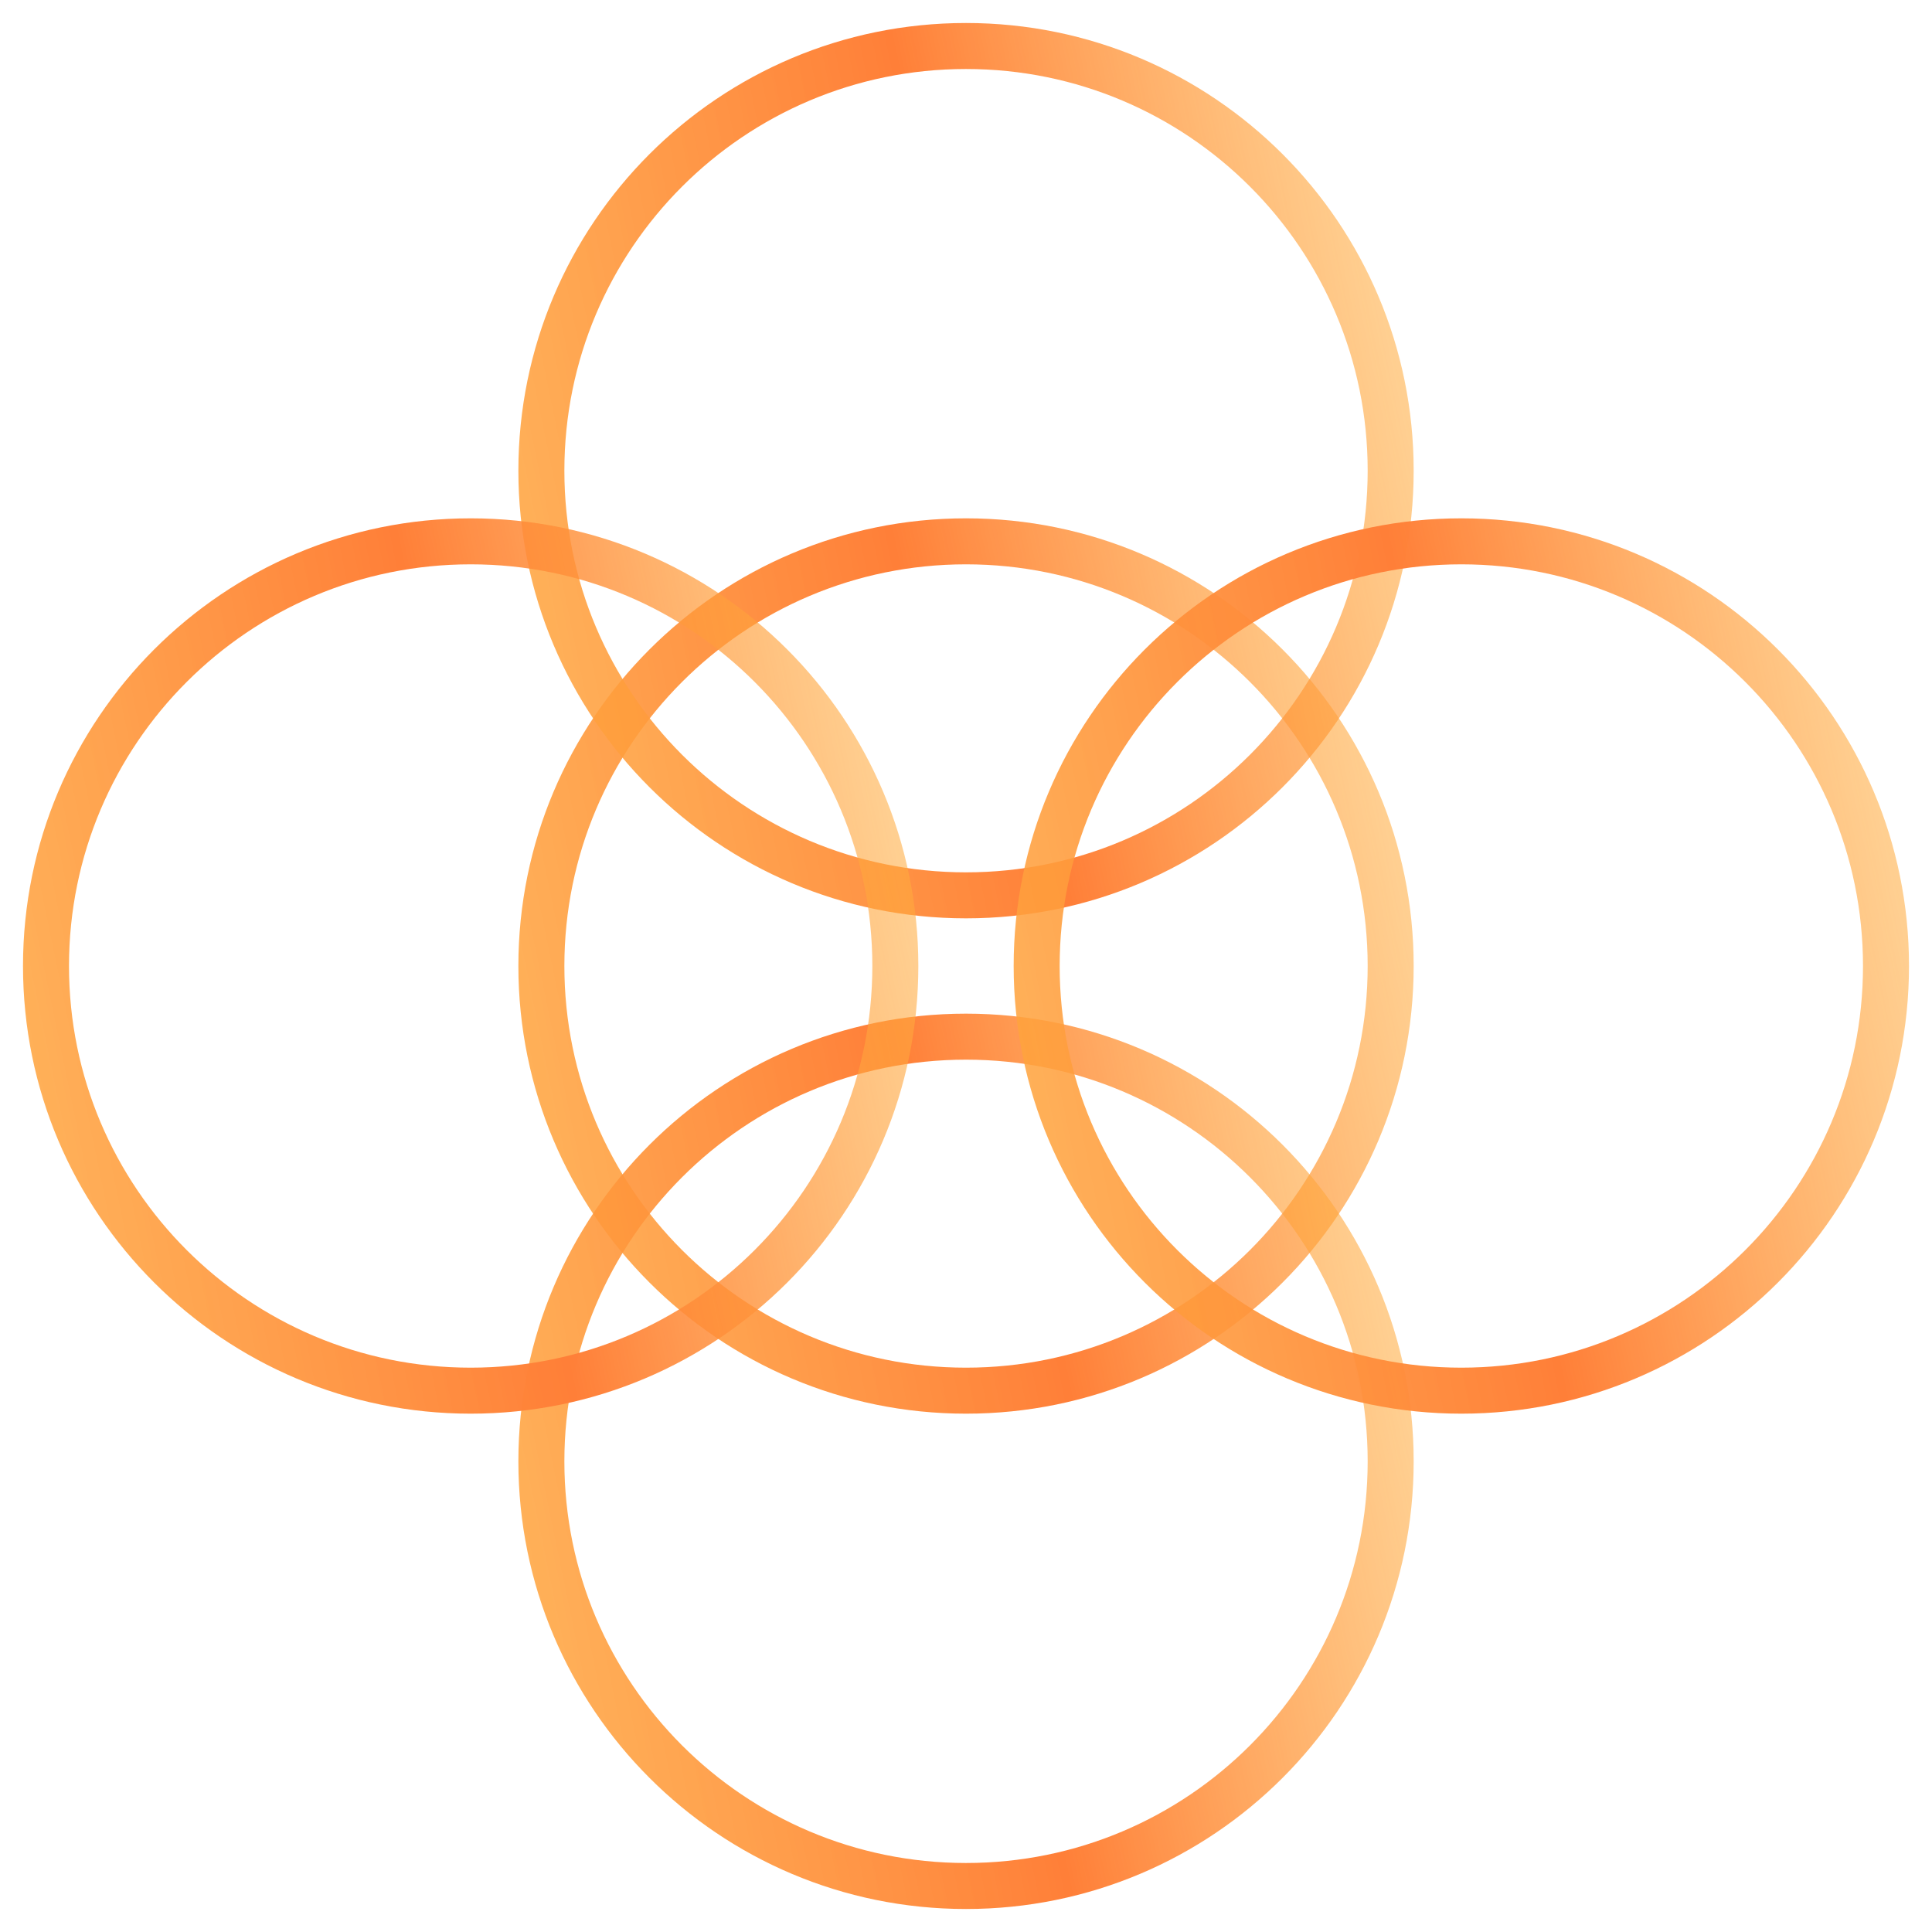
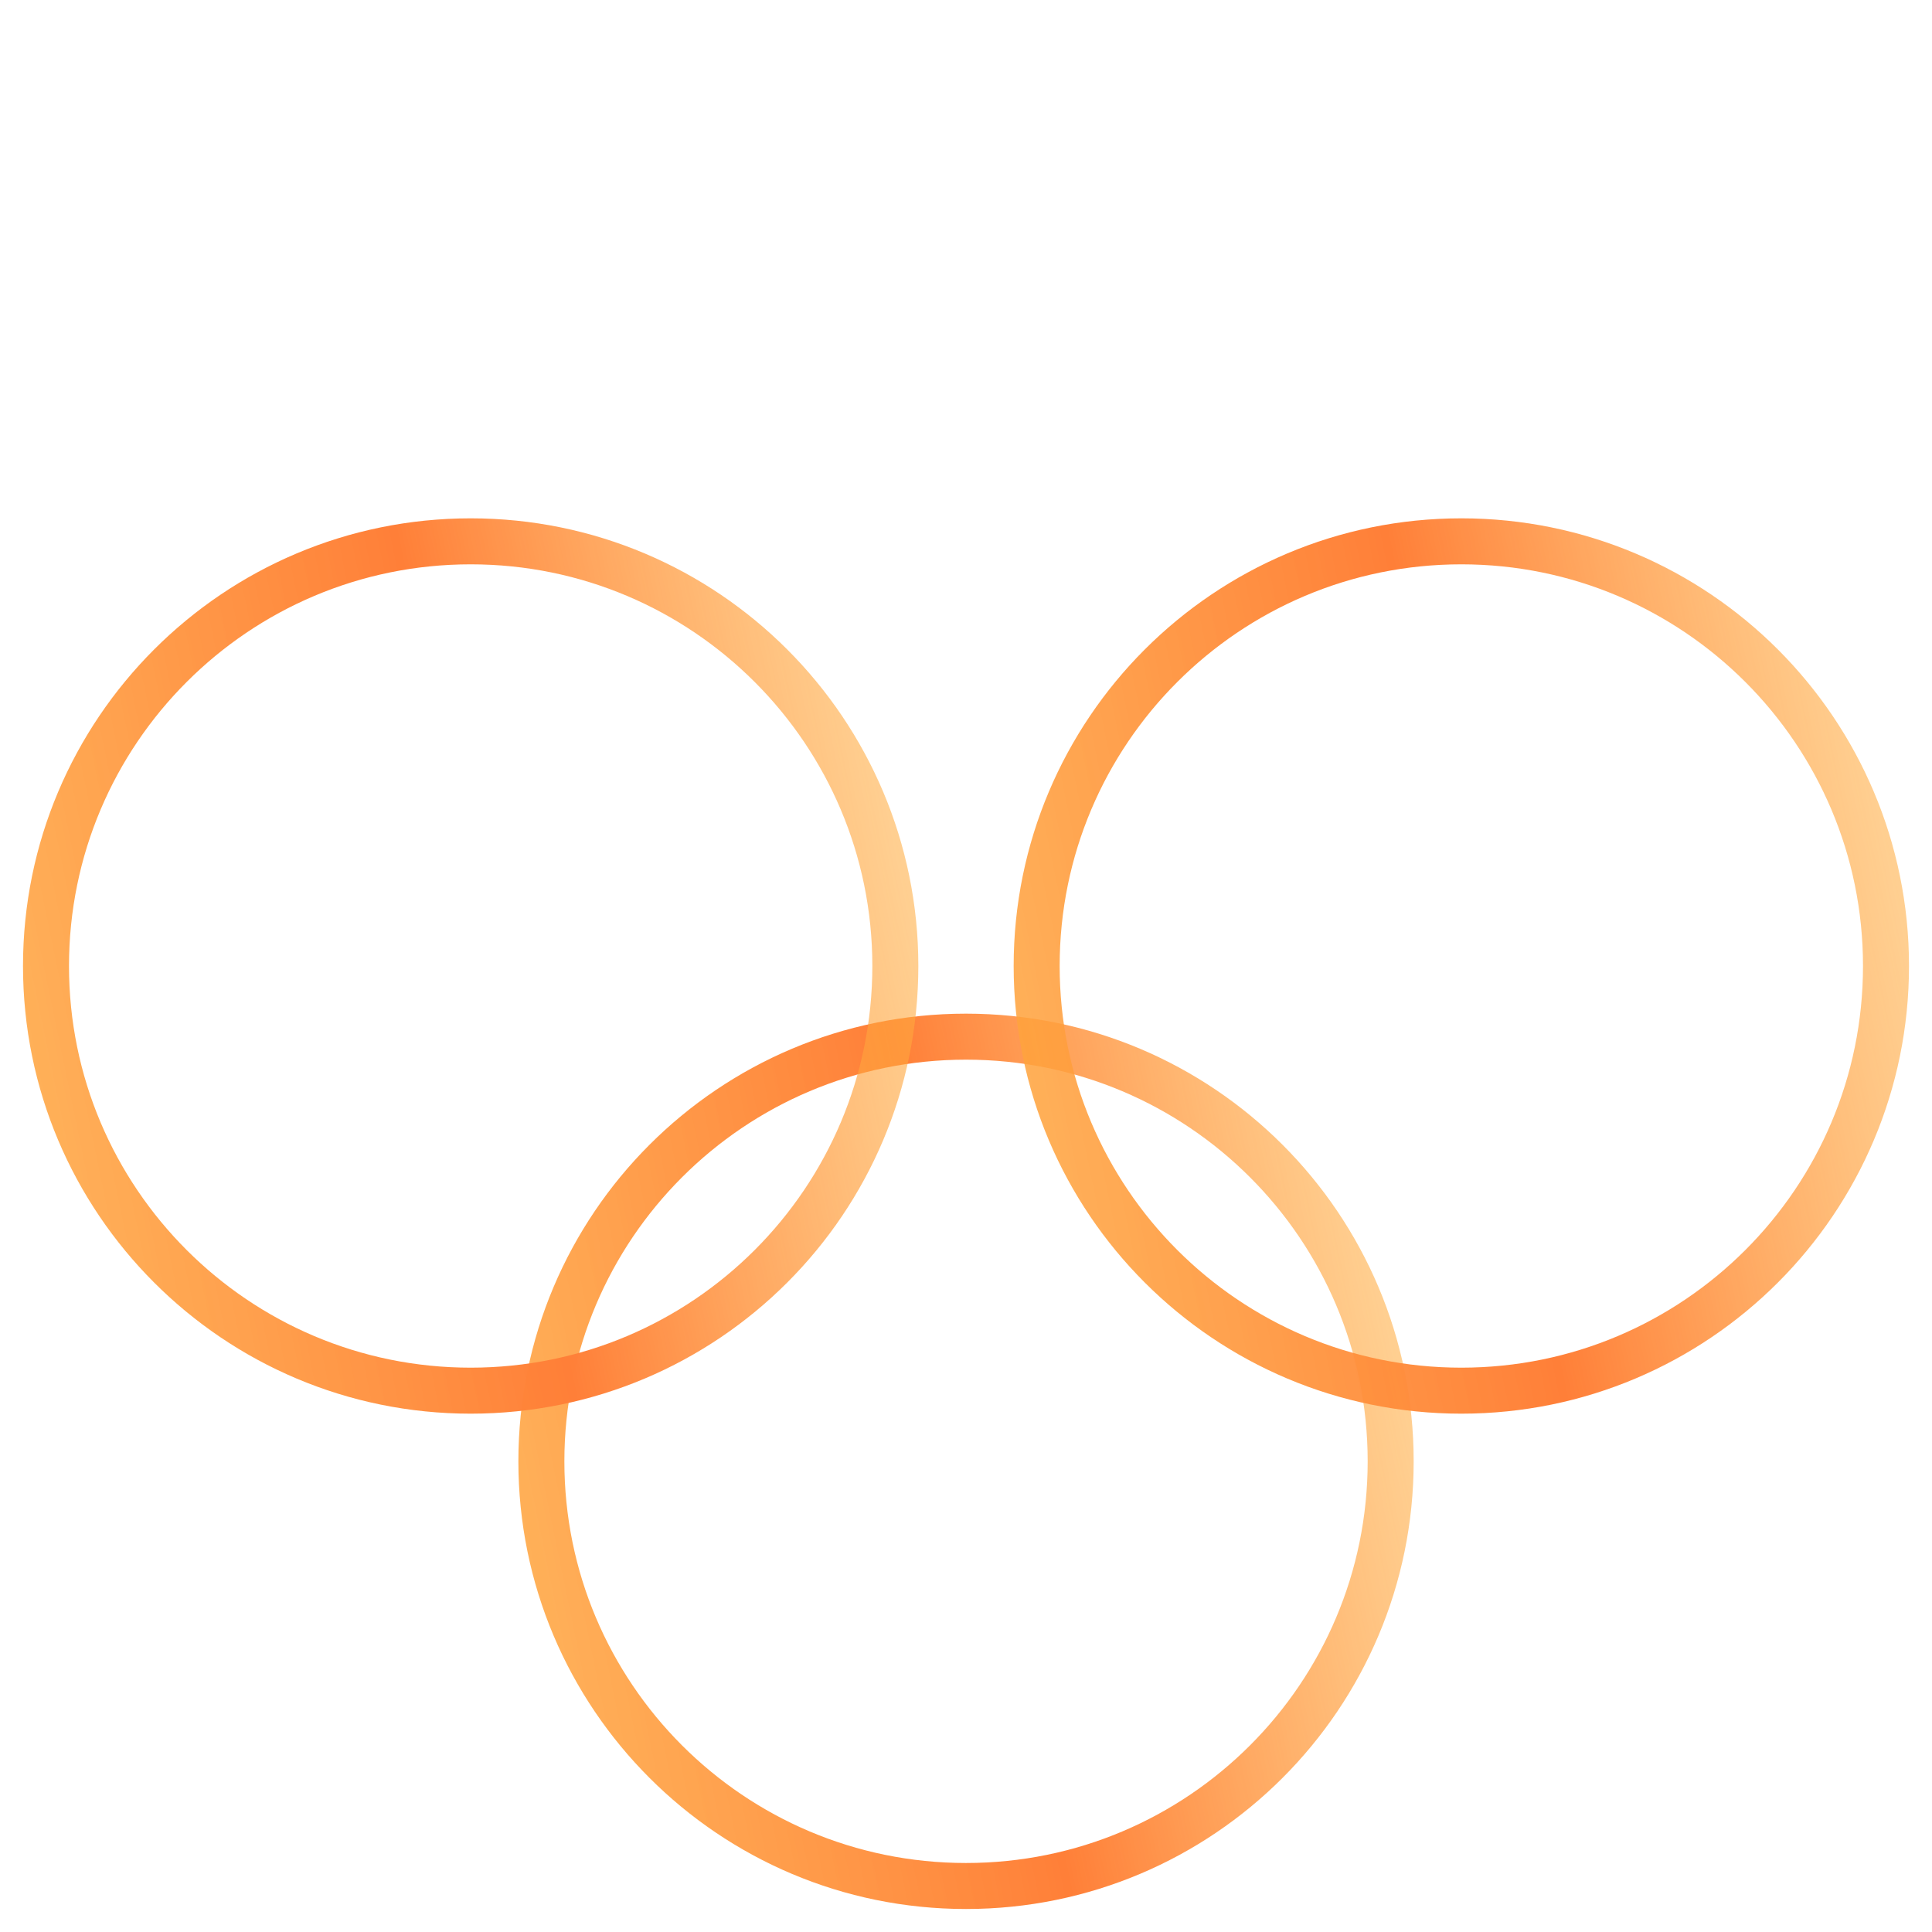
<svg xmlns="http://www.w3.org/2000/svg" width="42" height="42" viewBox="0 0 42 42" fill="none">
-   <path d="M30.232 21C30.232 26.099 26.099 30.232 21 30.232C15.902 30.232 11.769 26.099 11.769 21C11.769 15.902 15.902 11.768 21 11.768C26.099 11.768 30.232 15.902 30.232 21Z" stroke="url(#paint0_linear_328_1398)" stroke-miterlimit="10" />
-   <path d="M30.232 10.232C30.232 15.331 26.099 19.464 21 19.464C15.902 19.464 11.769 15.331 11.769 10.232C11.769 5.133 15.902 1 21 1C26.099 1 30.232 5.133 30.232 10.232Z" stroke="url(#paint1_linear_328_1398)" stroke-miterlimit="10" />
  <path d="M30.232 31.768C30.232 36.867 26.099 41 21 41C15.902 41 11.769 36.867 11.769 31.768C11.769 26.669 15.902 22.536 21 22.536C26.099 22.536 30.232 26.669 30.232 31.768Z" stroke="url(#paint2_linear_328_1398)" stroke-miterlimit="10" />
  <path d="M31.768 30.232C26.669 30.232 22.536 26.099 22.536 21C22.536 15.902 26.669 11.768 31.768 11.768C36.867 11.768 41 15.902 41 21C41 26.099 36.867 30.232 31.768 30.232Z" stroke="url(#paint3_linear_328_1398)" stroke-miterlimit="10" />
  <path d="M10.232 30.232C5.134 30.232 1 26.099 1 21C1 15.902 5.134 11.768 10.232 11.768C15.331 11.768 19.464 15.902 19.464 21C19.464 26.099 15.331 30.232 10.232 30.232Z" stroke="url(#paint4_linear_328_1398)" stroke-miterlimit="10" />
  <defs>
    <linearGradient id="paint0_linear_328_1398" x1="9.922" y1="36.58" x2="36.409" y2="31.093" gradientUnits="userSpaceOnUse">
      <stop stop-color="#FFB23F" stop-opacity="0.8" />
      <stop offset="0.53" stop-color="#FF7F38" />
      <stop offset="0.93" stop-color="#FFB23F" stop-opacity="0.5" />
    </linearGradient>
    <linearGradient id="paint1_linear_328_1398" x1="9.922" y1="25.811" x2="36.409" y2="20.324" gradientUnits="userSpaceOnUse">
      <stop stop-color="#FFB23F" stop-opacity="0.8" />
      <stop offset="0.53" stop-color="#FF7F38" />
      <stop offset="0.93" stop-color="#FFB23F" stop-opacity="0.5" />
    </linearGradient>
    <linearGradient id="paint2_linear_328_1398" x1="9.922" y1="47.347" x2="36.409" y2="41.86" gradientUnits="userSpaceOnUse">
      <stop stop-color="#FFB23F" stop-opacity="0.8" />
      <stop offset="0.53" stop-color="#FF7F38" />
      <stop offset="0.93" stop-color="#FFB23F" stop-opacity="0.5" />
    </linearGradient>
    <linearGradient id="paint3_linear_328_1398" x1="20.69" y1="36.58" x2="47.177" y2="31.093" gradientUnits="userSpaceOnUse">
      <stop stop-color="#FFB23F" stop-opacity="0.8" />
      <stop offset="0.53" stop-color="#FF7F38" />
      <stop offset="0.93" stop-color="#FFB23F" stop-opacity="0.5" />
    </linearGradient>
    <linearGradient id="paint4_linear_328_1398" x1="-0.846" y1="36.58" x2="25.64" y2="31.093" gradientUnits="userSpaceOnUse">
      <stop stop-color="#FFB23F" stop-opacity="0.8" />
      <stop offset="0.53" stop-color="#FF7F38" />
      <stop offset="0.93" stop-color="#FFB23F" stop-opacity="0.5" />
    </linearGradient>
  </defs>
</svg>